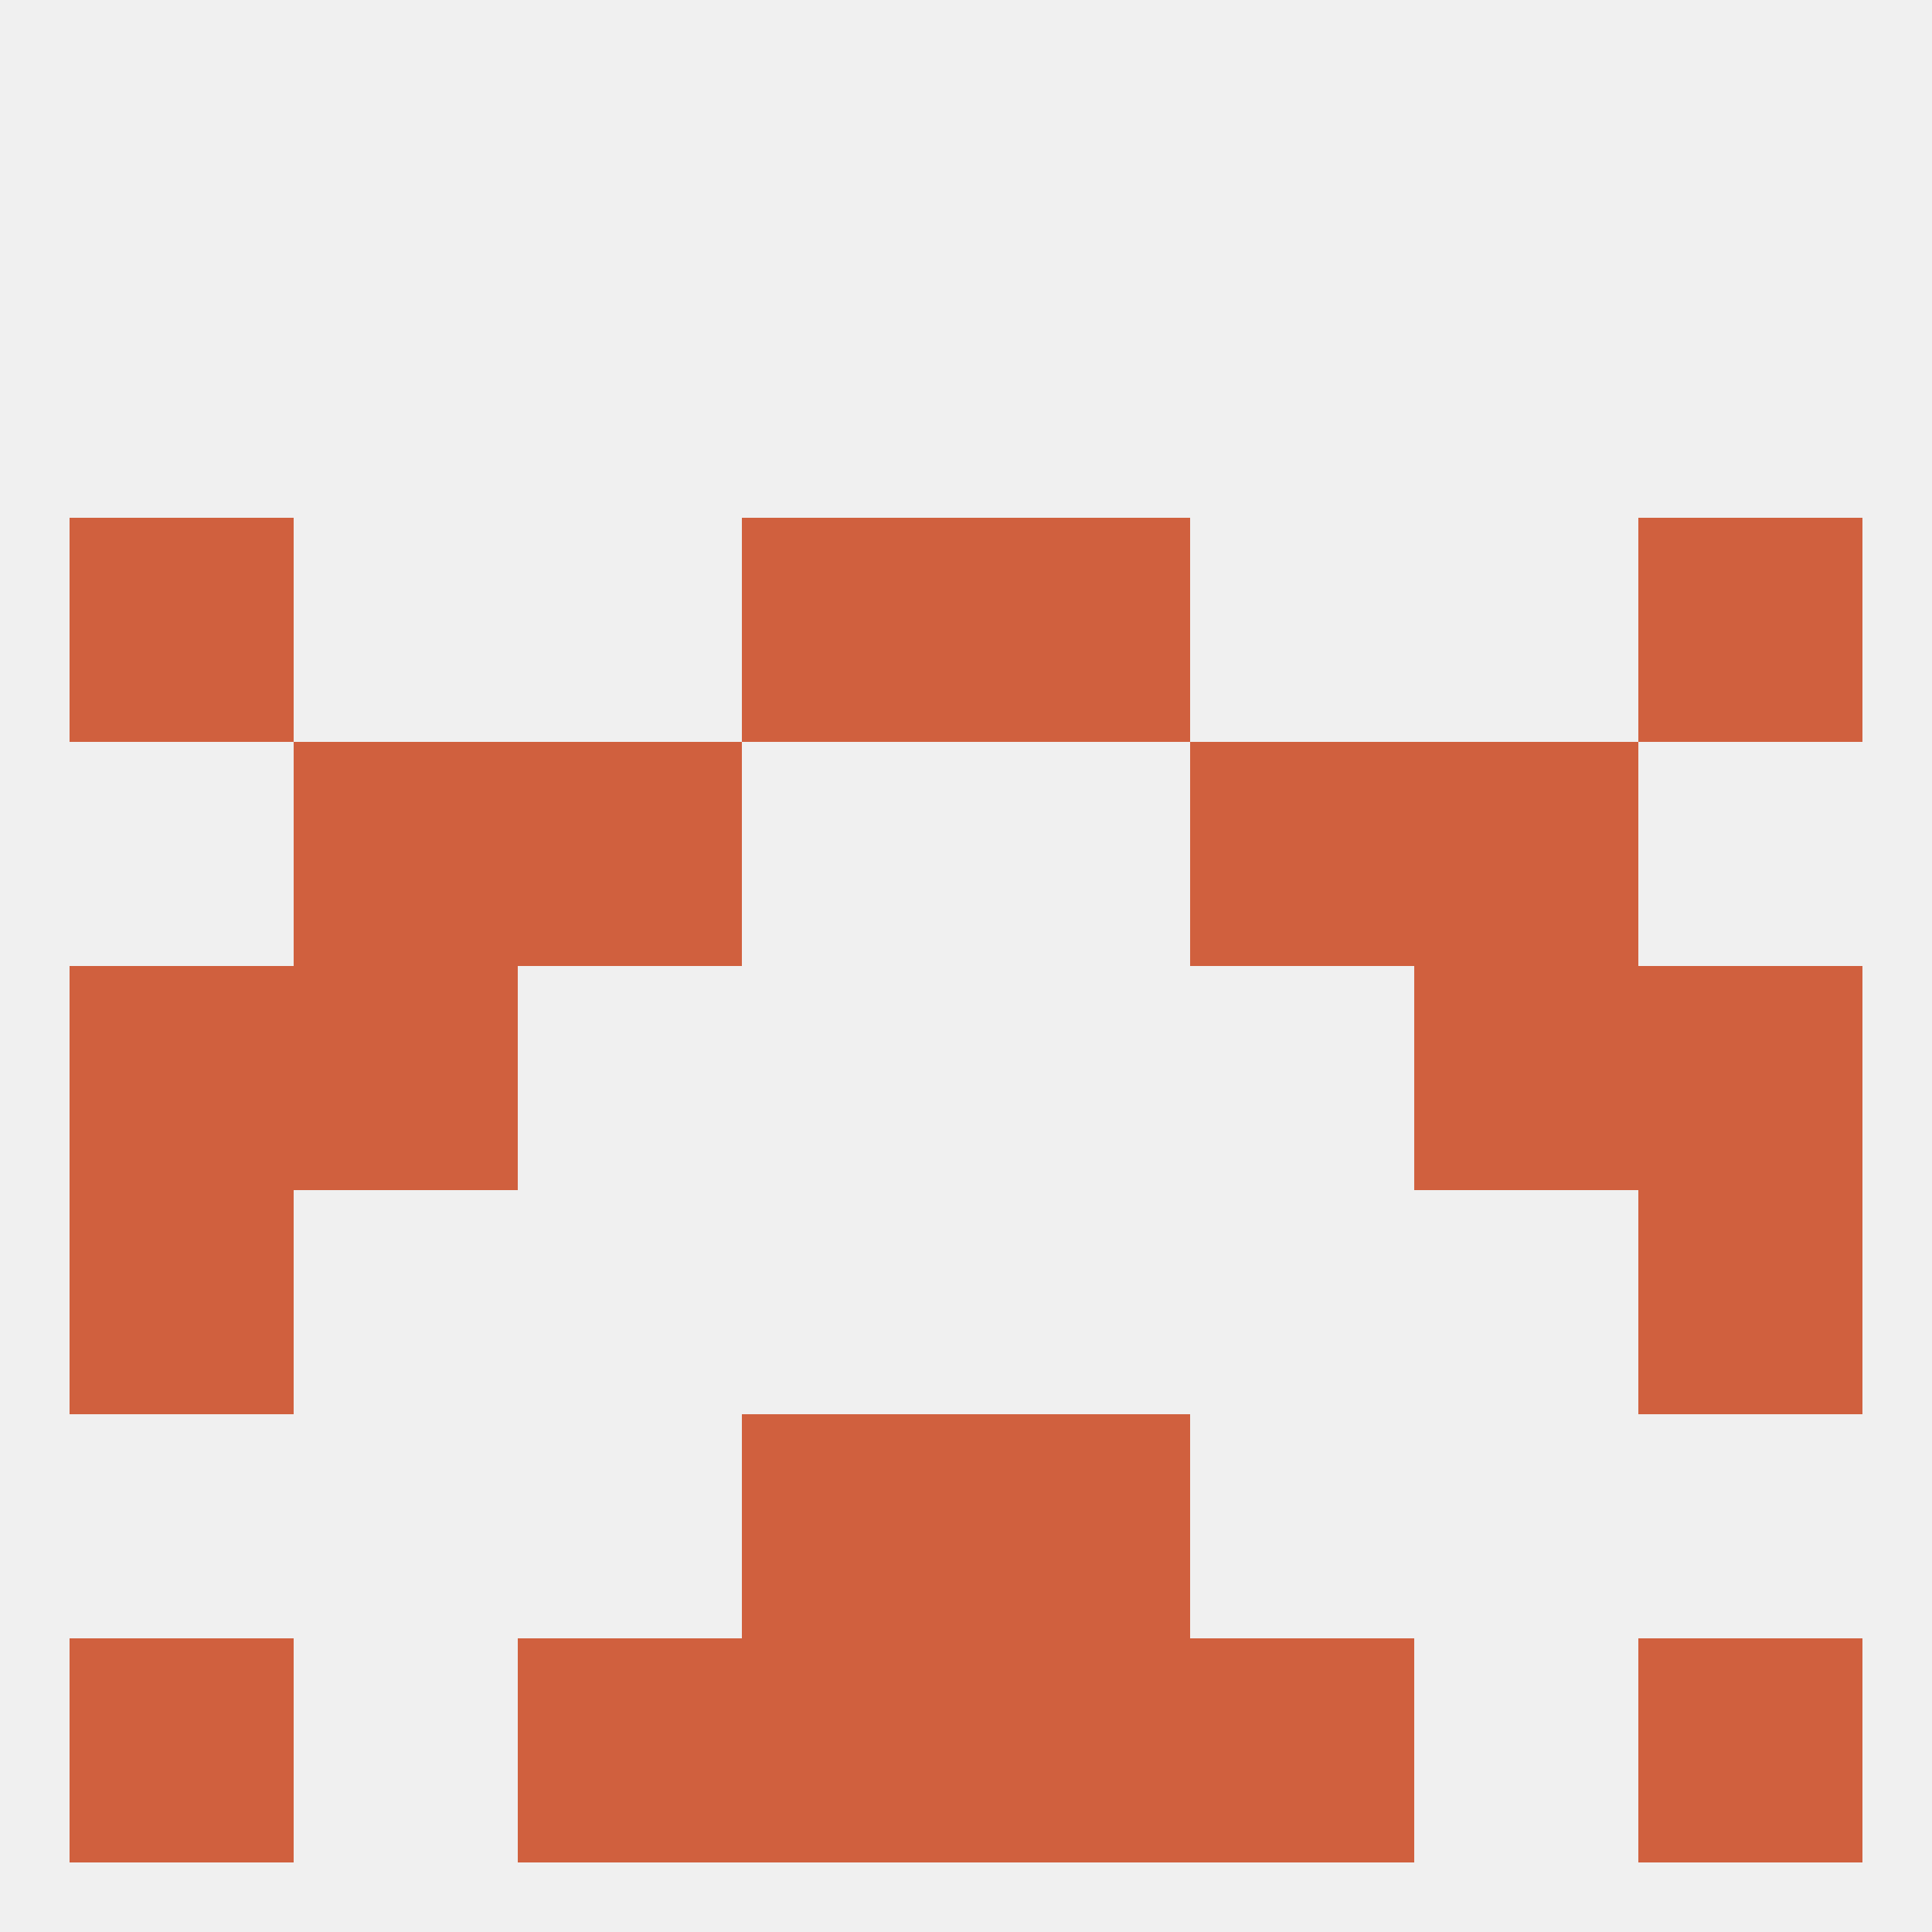
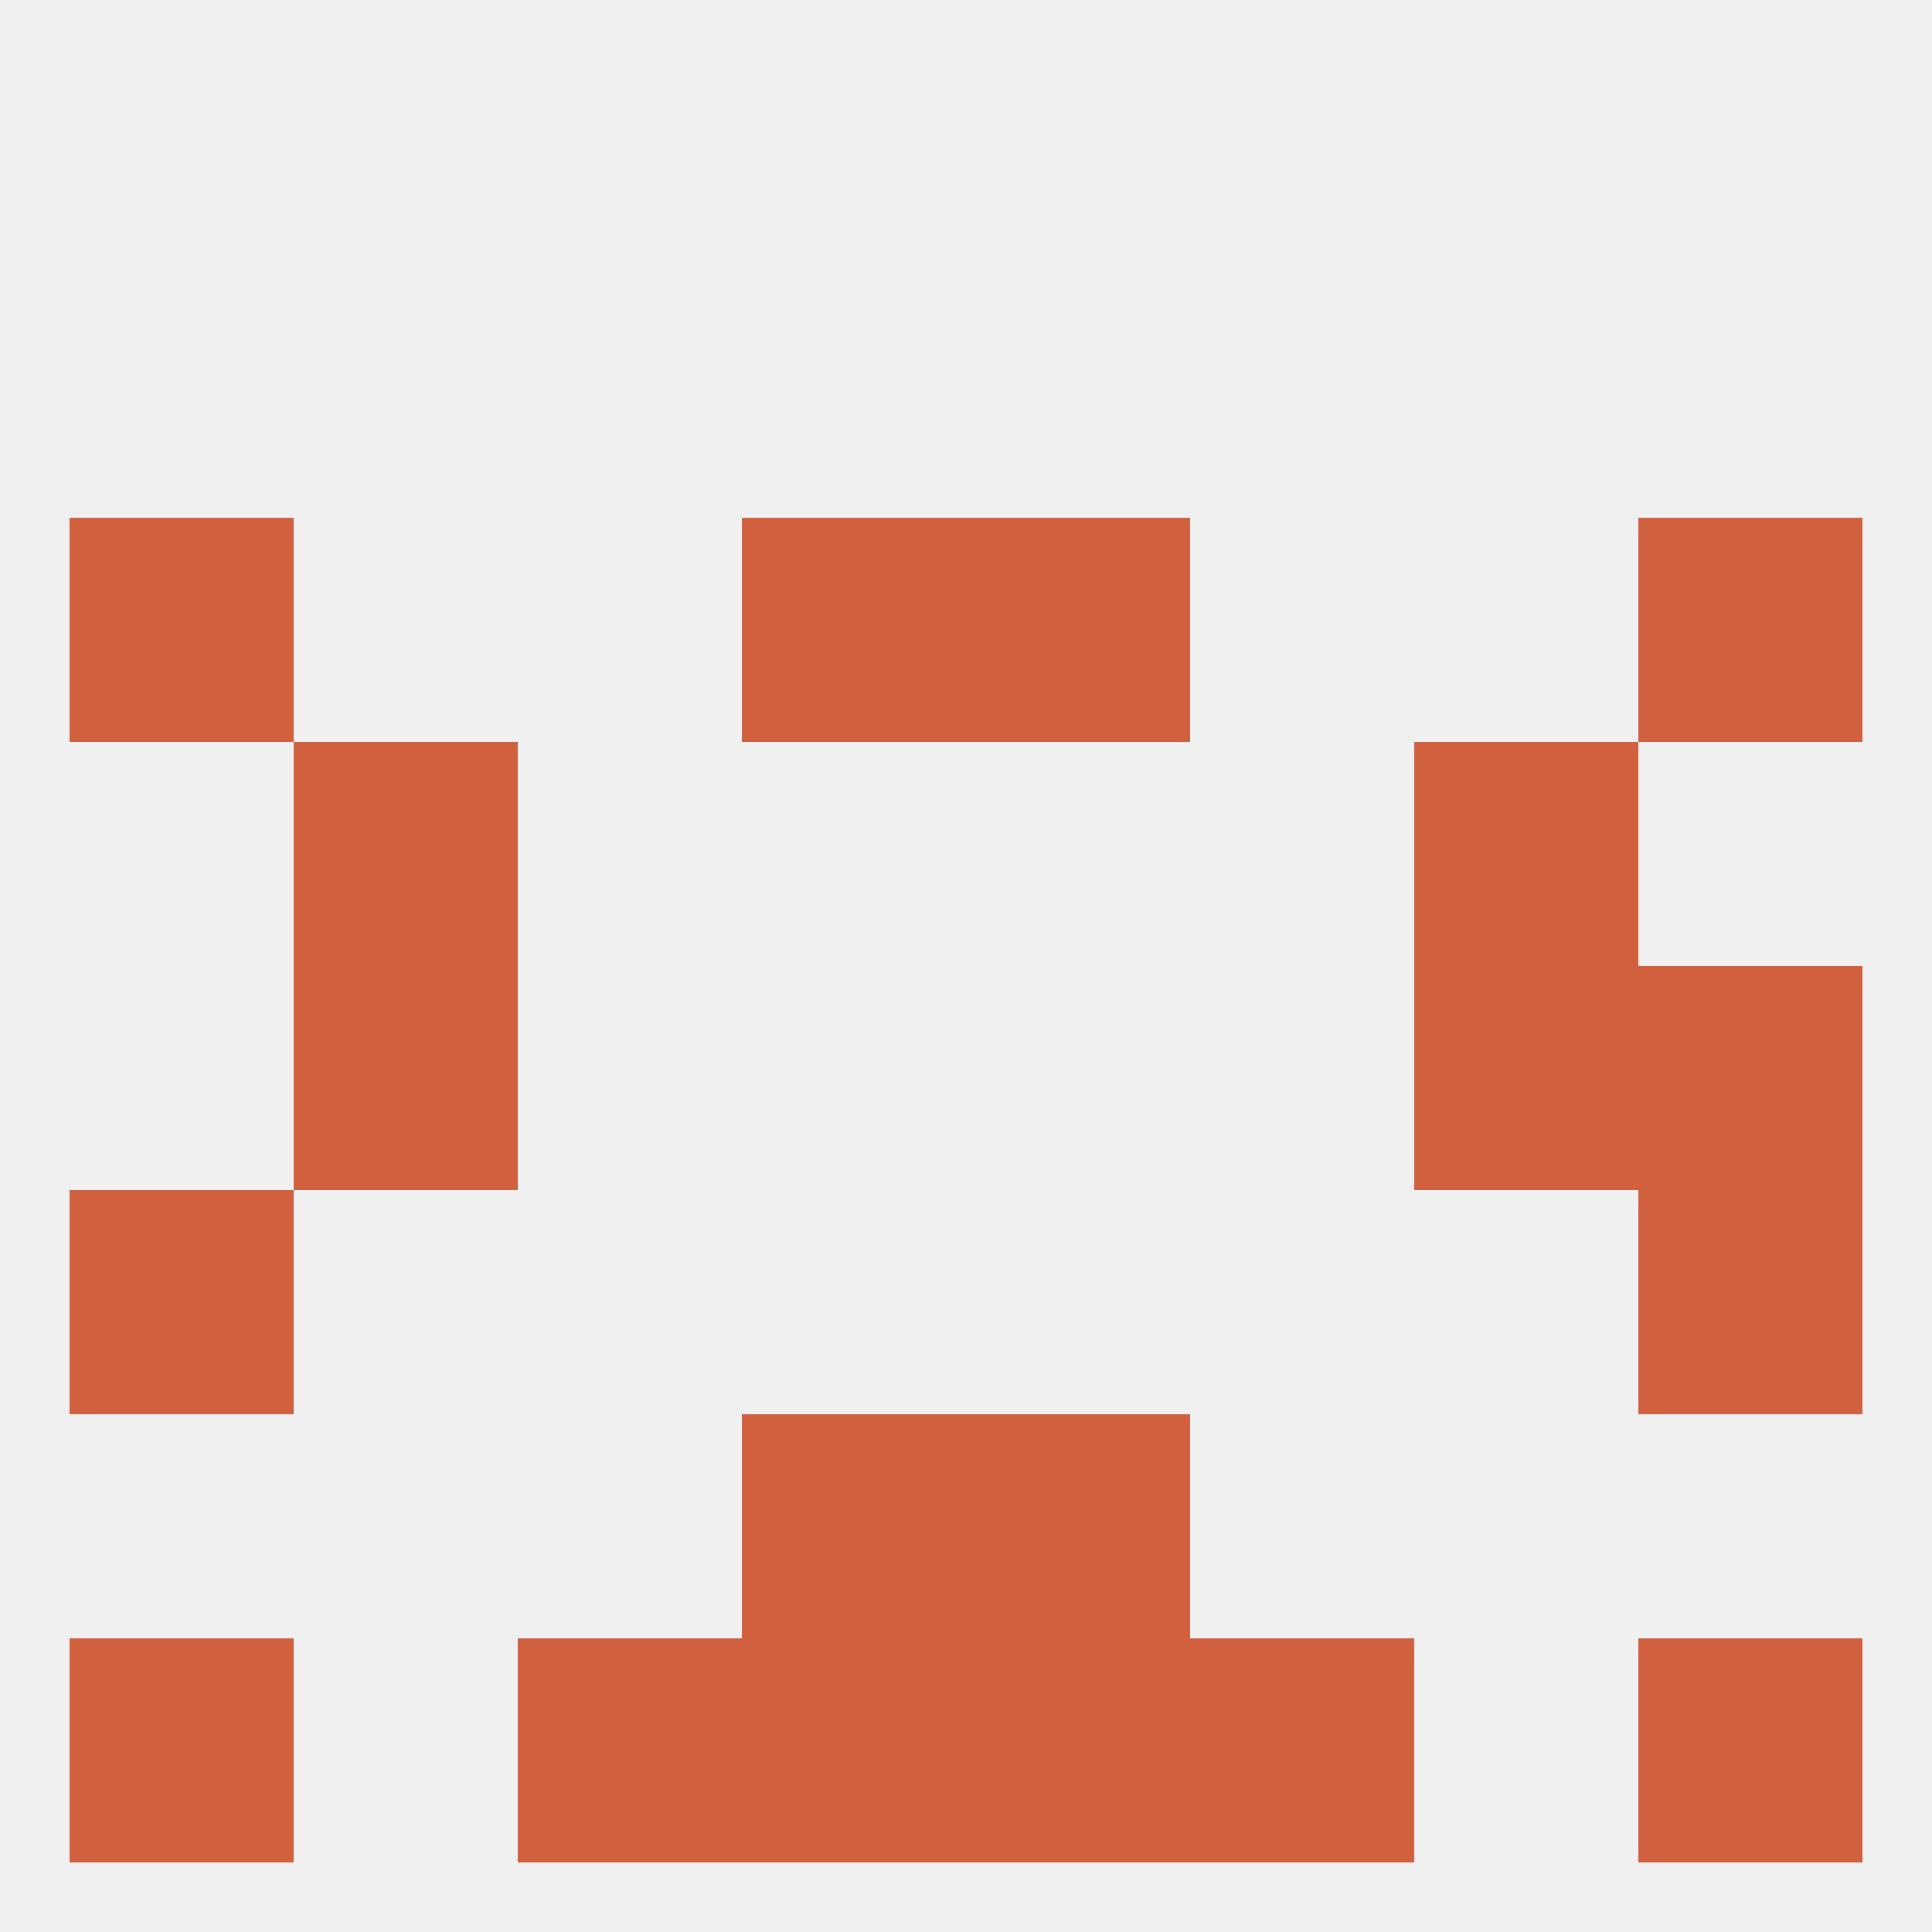
<svg xmlns="http://www.w3.org/2000/svg" version="1.1" baseprofile="full" width="250" height="250" viewBox="0 0 250 250">
  <rect width="100%" height="100%" fill="rgba(240,240,240,255)" />
  <rect x="96" y="183" width="29" height="29" fill="rgba(208,96,62,255)" />
  <rect x="125" y="183" width="29" height="29" fill="rgba(208,96,62,255)" />
  <rect x="38" y="125" width="29" height="29" fill="rgba(208,96,62,255)" />
  <rect x="183" y="125" width="29" height="29" fill="rgba(208,96,62,255)" />
-   <rect x="9" y="125" width="29" height="29" fill="rgba(208,96,62,255)" />
  <rect x="212" y="125" width="29" height="29" fill="rgba(208,96,62,255)" />
  <rect x="9" y="154" width="29" height="29" fill="rgba(208,96,62,255)" />
  <rect x="212" y="154" width="29" height="29" fill="rgba(208,96,62,255)" />
  <rect x="38" y="96" width="29" height="29" fill="rgba(208,96,62,255)" />
  <rect x="183" y="96" width="29" height="29" fill="rgba(208,96,62,255)" />
-   <rect x="67" y="96" width="29" height="29" fill="rgba(208,96,62,255)" />
-   <rect x="154" y="96" width="29" height="29" fill="rgba(208,96,62,255)" />
  <rect x="125" y="67" width="29" height="29" fill="rgba(208,96,62,255)" />
  <rect x="9" y="67" width="29" height="29" fill="rgba(208,96,62,255)" />
  <rect x="212" y="67" width="29" height="29" fill="rgba(208,96,62,255)" />
  <rect x="96" y="67" width="29" height="29" fill="rgba(208,96,62,255)" />
  <rect x="67" y="212" width="29" height="29" fill="rgba(208,96,62,255)" />
  <rect x="154" y="212" width="29" height="29" fill="rgba(208,96,62,255)" />
  <rect x="96" y="212" width="29" height="29" fill="rgba(208,96,62,255)" />
  <rect x="125" y="212" width="29" height="29" fill="rgba(208,96,62,255)" />
  <rect x="9" y="212" width="29" height="29" fill="rgba(208,96,62,255)" />
  <rect x="212" y="212" width="29" height="29" fill="rgba(208,96,62,255)" />
</svg>